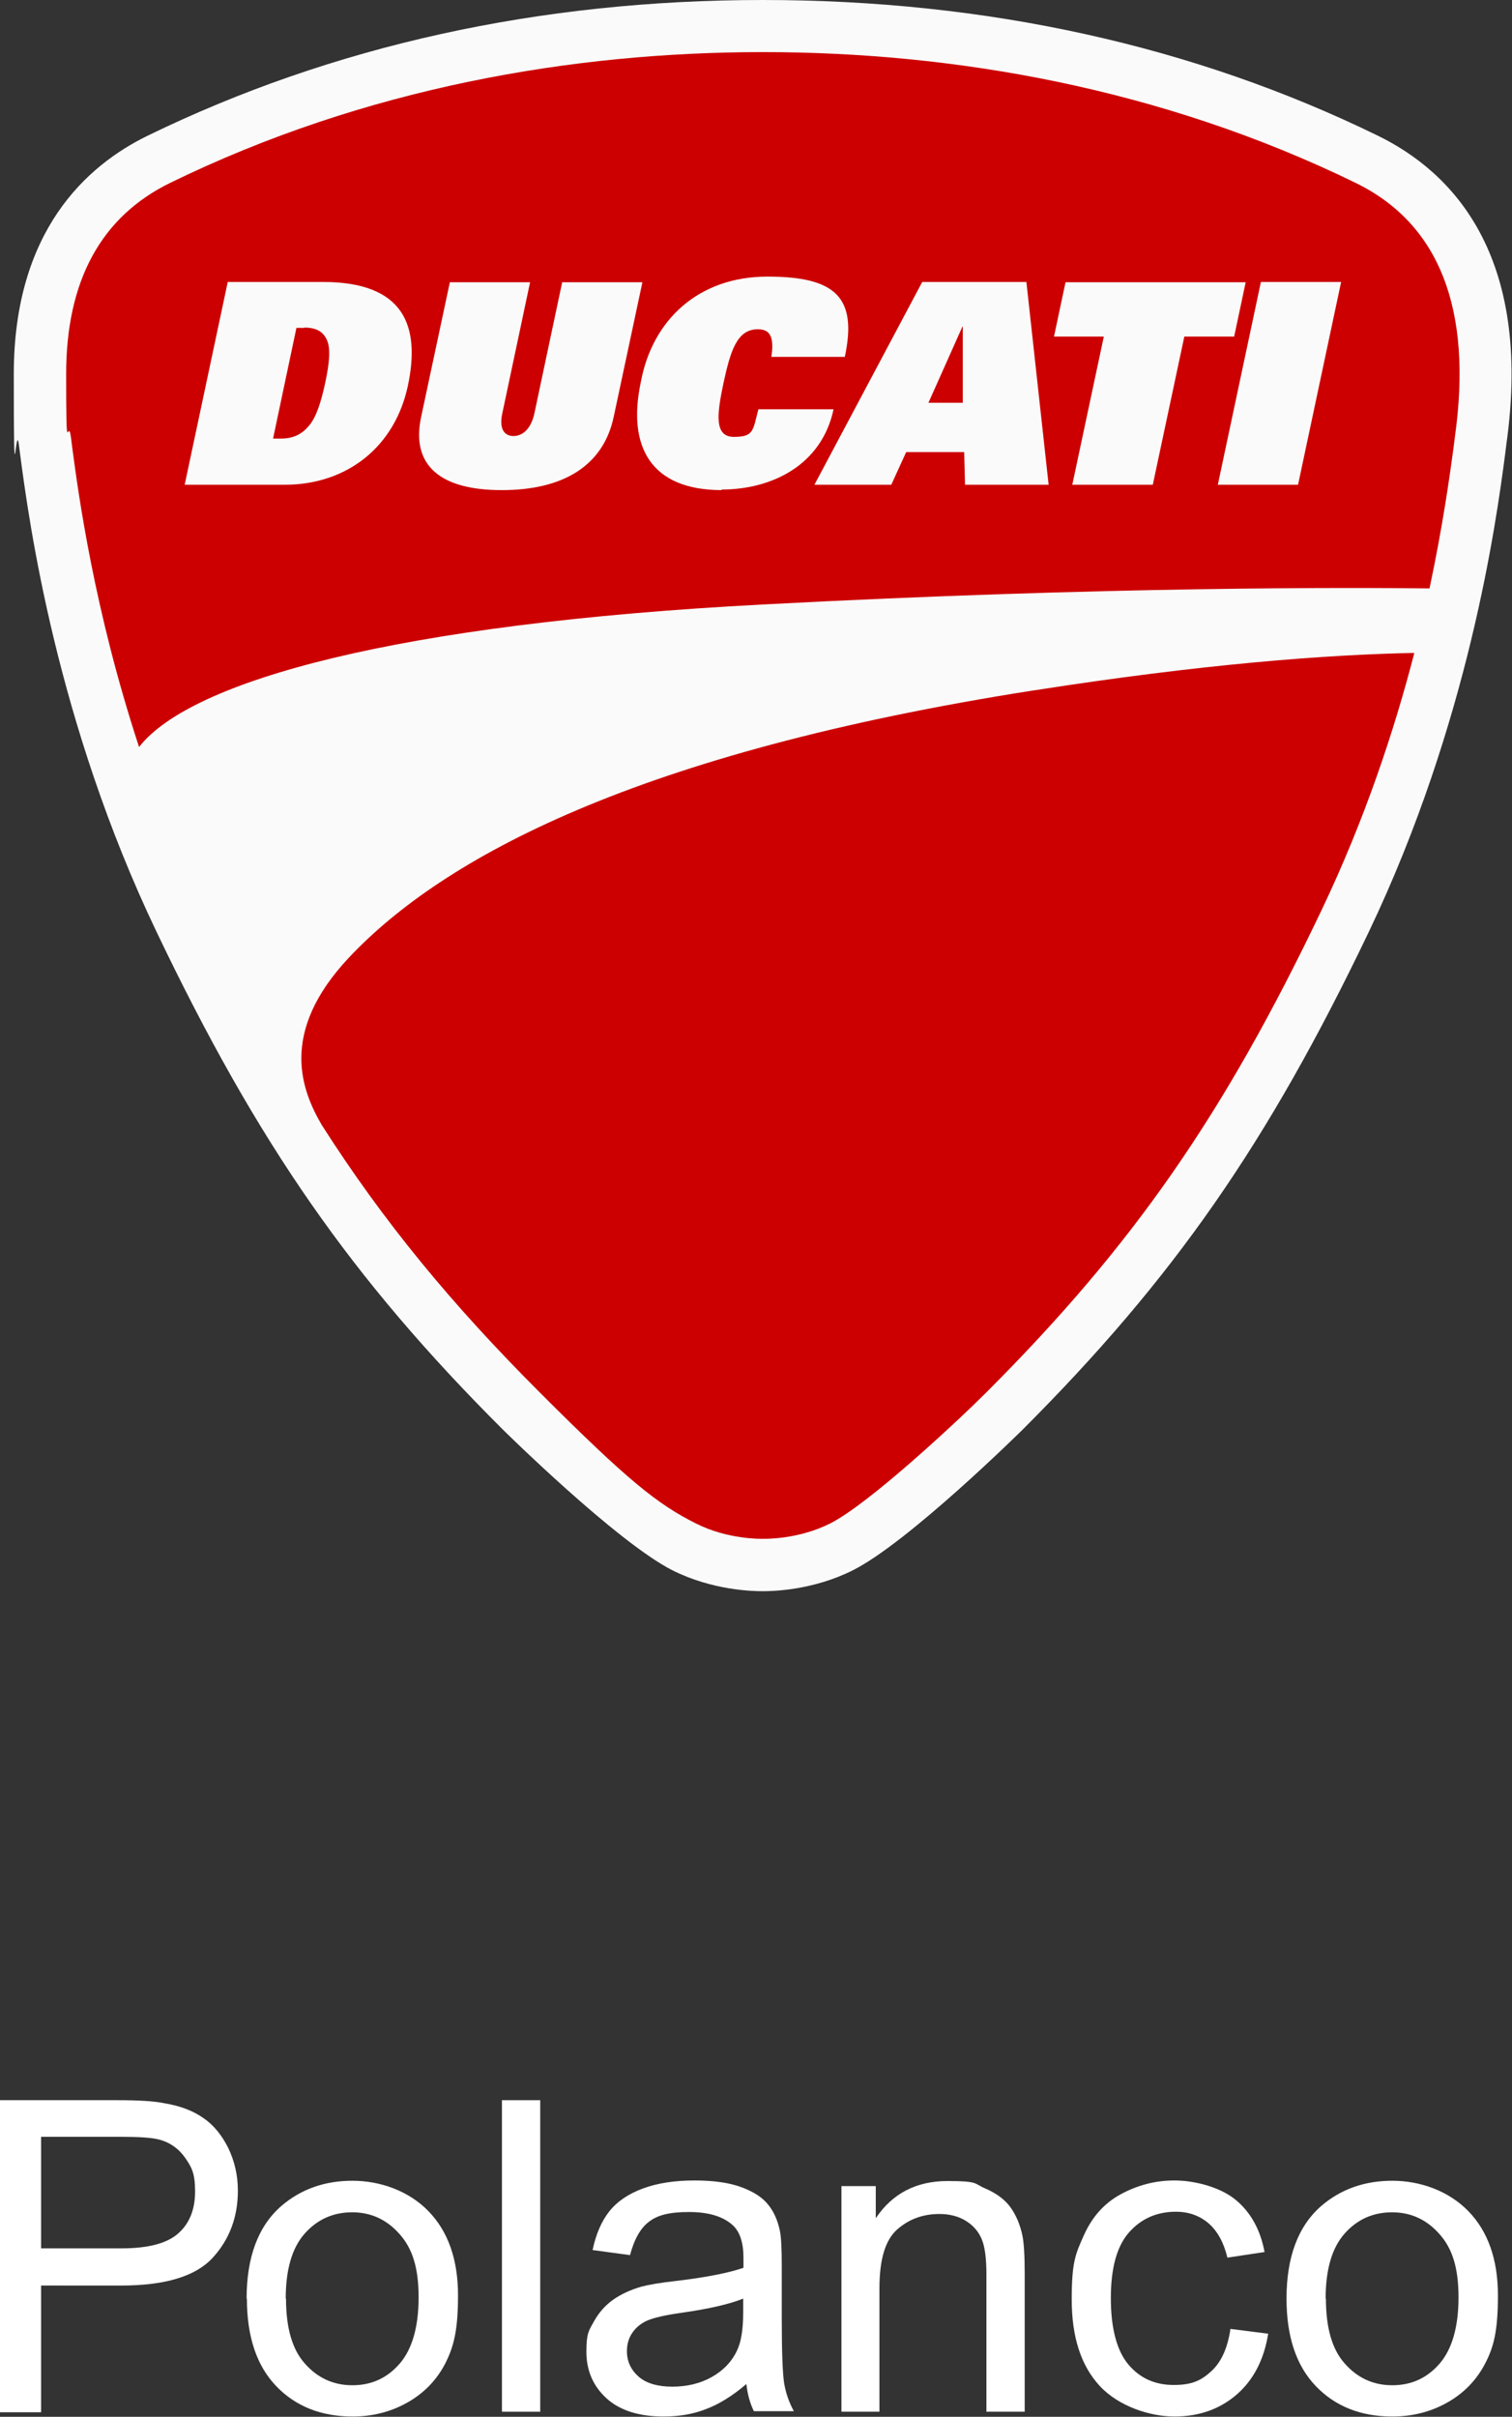
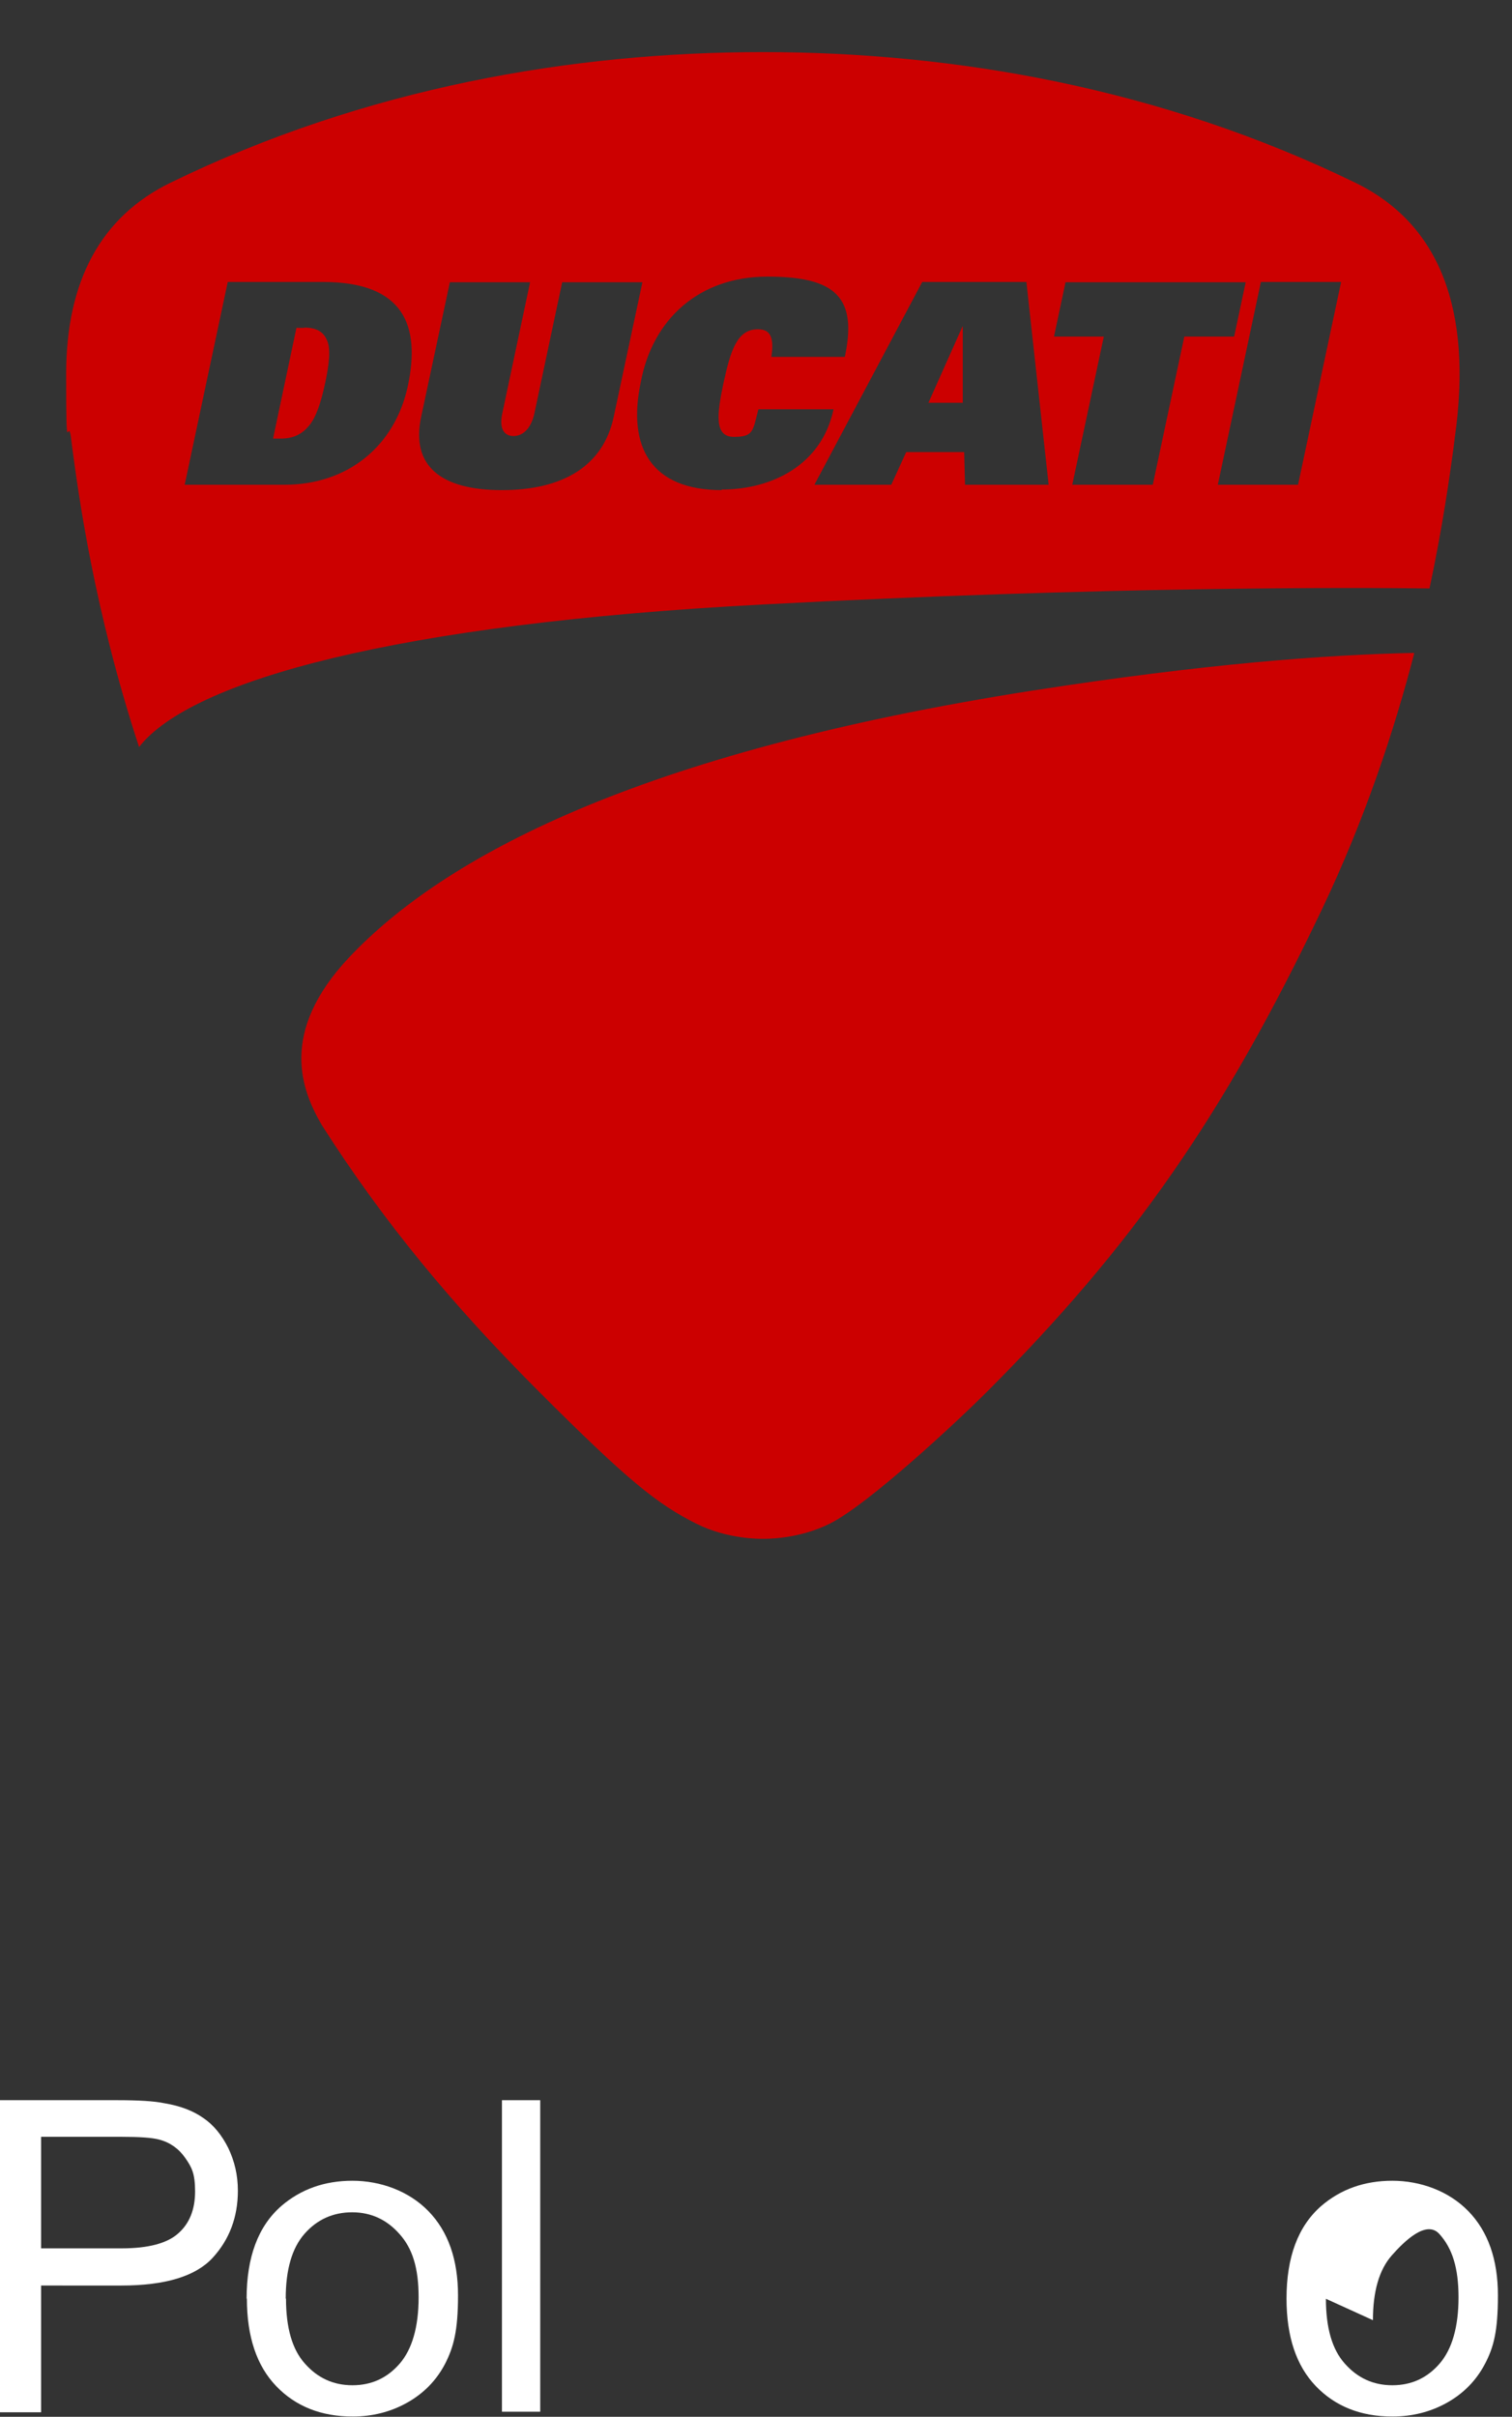
<svg xmlns="http://www.w3.org/2000/svg" id="Capa_2" data-name="Capa 2" viewBox="0 0 537.1 858">
  <rect x="0" y="0" width="537.1" height="858" fill="#333333" stroke="none" />
  <defs>
    <style>      .cls-1 {        fill: #fafafa;      }      .cls-1, .cls-2, .cls-3 {        stroke-width: 0px;      }      .cls-2 {        fill: #c00;      }      .cls-4 {        isolation: isolate;      }      .cls-3 {        fill: #fff;      }    </style>
  </defs>
  <g id="Capa_1-2" data-name="Capa 1-2">
    <g>
-       <path class="cls-1" d="M52.4,48.2C30.7,58.8,4.9,82,4.9,132.8s.6,16.2,1.8,25l.5,3.9c3.1,23.3,12.7,94.4,48.4,169.1,35.9,75.1,69.2,123,122.9,176.6.4.4,40.6,40.1,60.4,50.1,14.2,7.1,28.4,7.4,32,7.4h-.5.9-.4c3.7,0,17.8-.3,32-7.4,19.8-9.9,60-49.6,60.4-50,53.7-53.7,87-101.6,122.9-176.6,35.7-74.7,45.3-145.8,48.4-169.2l.5-4c9.5-67.5-19.6-96.8-45.6-109.5C424,16.2,350.4,0,271,0S118.1,16.2,52.4,48.2" />
      <path class="cls-2" d="M367.2,245.1c-141.4,22.1-209.8,59.5-243.1,94.7-25.5,27-16.7,47.7-9.8,59.6,21.9,34.3,46.1,63.6,77.4,94.9s41.8,39.7,55.6,46.6c11.3,5.7,23.2,5.4,23.7,5.4.6,0,12.4.3,23.8-5.4,13.8-6.9,45.6-36.6,55.6-46.6,52-52,84.4-98.5,119.2-171.5,15.3-32.1,25.7-63.6,32.7-90.6v-.4c-30.8.6-74.9,3.9-135,13.3M108.1,116.4h-2.8l-8.3,39.3h2.8c4.6,0,7.6-1.7,10-4.6,2.5-3,4.2-8.1,5.7-15.1,1.5-7,2-12.1.7-15.1-1.2-2.9-3.5-4.6-8.1-4.6h0ZM481.5,64.9c-69.4-33.8-143-46.4-210.5-46.4s-141.2,12.6-210.5,46.4c-24.6,12-37,34.8-37,67.9s.6,14.5,1.7,22.4l.5,4c2.2,16.4,7.7,57.3,23.7,106,18.4-23.6,91.6-43.8,221.6-50.6,122.5-6.5,210.1-6,236.8-5.7,4.8-22.6,7.2-40.2,8.5-49.7l.5-4c6.4-45.4-5.5-75.8-35.3-90.3h0,0ZM144.9,136.9c-4.6,21.7-21.6,35.2-43.8,35.2h-35.5l15.3-72h33.8c28.8,0,34.7,15.5,30.2,36.8h0ZM178.2,174c-21.7,0-32.3-8.7-28.6-26l10.2-47.8h28.5l-9.9,46.7c-1.2,5.7,1,7.9,4,7.9s6.1-2.2,7.4-7.9l9.9-46.7h28.5l-10.2,47.8c-3.7,17.4-18,26-39.7,26h0,0ZM256.4,174c-25.2,0-33.6-15.4-28.8-38.2,4.1-22.4,20.7-37.6,45-37.6s32,7.4,27.5,28.5h-26.1c1.3-8.2-1.3-9.8-4.8-9.8-7.4,0-9.7,7.6-12.2,19.1-2.3,10.9-3.4,19.1,3.7,19.1s6.7-2.2,8.7-9.8h26.7c-4.2,19.8-21.9,28.5-39.8,28.5h0ZM342.8,172.1l-.3-11.6h-20.6l-5.3,11.6h-27.3l38.3-72h37l7.9,72h-29.5ZM409.4,172.1h-28.5l11.2-52.6h-17.7l4.1-19.3h64l-4.1,19.3h-17.7l-11.2,52.6h0ZM461.1,172.1h-28.5l15.3-72h28.5l-15.3,72h0ZM329.8,143h12.2v-27.1c0,0-.1,0-.1,0l-12.1,27.1h0Z" />
      <g class="cls-4">
        <g class="cls-4">
          <path class="cls-3" d="M0,856.2v-110.6h41.7c7.3,0,13,.3,16.8,1.1,5.4.9,10,2.6,13.7,5.2,3.7,2.5,6.6,6.1,8.9,10.7,2.2,4.6,3.4,9.6,3.4,15.1,0,9.4-3,17.4-9,23.9-6,6.5-16.8,9.8-32.4,9.8H14.6v45H0ZM14.6,798.2h28.6c9.5,0,16.2-1.8,20.1-5.3,4-3.5,6-8.5,6-14.9s-1.2-8.6-3.5-11.9c-2.3-3.3-5.4-5.5-9.2-6.5-2.5-.7-7-1-13.7-1H14.6v39.5h0Z" />
        </g>
        <g class="cls-4">
          <path class="cls-3" d="M87.6,816.1c0-14.8,4.1-25.8,12.4-33,6.9-5.9,15.3-8.9,25.2-8.9s20,3.6,27,10.8c7,7.2,10.5,17.2,10.5,29.9s-1.6,18.4-4.6,24.3c-3.1,5.9-7.6,10.5-13.5,13.8-5.9,3.3-12.4,4.9-19.3,4.9-11.2,0-20.3-3.6-27.2-10.8-6.9-7.2-10.4-17.5-10.4-31.1h0ZM101.6,816.1c0,10.3,2.2,18,6.7,23,4.5,5.1,10.1,7.7,16.9,7.7s12.4-2.6,16.8-7.7,6.7-13,6.7-23.5-2.2-17.4-6.8-22.5c-4.5-5.1-10.1-7.7-16.8-7.7s-12.4,2.5-16.9,7.6-6.7,12.8-6.7,23h0Z" />
          <path class="cls-3" d="M178.3,856.2v-110.6h13.6v110.6h-13.6Z" />
-           <path class="cls-3" d="M265.2,846.3c-5,4.3-9.9,7.3-14.5,9-4.6,1.8-9.6,2.6-15,2.6-8.8,0-15.6-2.2-20.3-6.5s-7.1-9.8-7.1-16.5.9-7.5,2.7-10.8c1.8-3.2,4.1-5.8,7-7.8,2.9-2,6.1-3.4,9.8-4.5,2.7-.7,6.7-1.4,12.1-2,11-1.3,19-2.9,24.2-4.7,0-1.9,0-3,0-3.5,0-5.5-1.3-9.4-3.9-11.7-3.5-3.1-8.6-4.6-15.5-4.6s-11.1,1.1-14.1,3.4c-3,2.2-5.3,6.2-6.8,11.9l-13.3-1.8c1.2-5.7,3.2-10.3,6-13.8s6.8-6.2,12-8.1c5.2-1.9,11.3-2.8,18.2-2.8s12.4.8,16.7,2.4c4.3,1.6,7.4,3.6,9.4,6.1,2,2.4,3.4,5.5,4.2,9.2.5,2.3.7,6.5.7,12.5v18.1c0,12.6.3,20.6.9,24,.6,3.3,1.7,6.5,3.4,9.6h-14.2c-1.4-2.8-2.3-6.1-2.7-9.9h0ZM264.1,816c-4.9,2-12.3,3.7-22.2,5.1-5.6.8-9.5,1.7-11.9,2.7-2.3,1-4.1,2.5-5.4,4.4-1.3,1.9-1.9,4.1-1.9,6.5,0,3.6,1.4,6.6,4.1,9s6.8,3.6,12,3.6,9.9-1.1,14-3.4c4.1-2.3,7.1-5.4,9-9.4,1.5-3.1,2.2-7.6,2.2-13.6v-5h0Z" />
-           <path class="cls-3" d="M298.9,856.2v-80.1h12.2v11.4c5.9-8.8,14.4-13.2,25.5-13.2s9.3.9,13.3,2.6c4,1.7,7.1,4,9.1,6.8s3.4,6.2,4.2,10c.5,2.5.8,6.9.8,13.2v49.3h-13.6v-48.7c0-5.5-.5-9.7-1.6-12.4-1.1-2.7-2.9-4.9-5.6-6.6s-5.9-2.5-9.5-2.5c-5.8,0-10.8,1.8-15,5.5s-6.3,10.6-6.3,20.9v43.8h-13.6,0Z" />
-           <path class="cls-3" d="M437.1,826.8l13.4,1.7c-1.5,9.2-5.2,16.4-11.2,21.6s-13.4,7.8-22.1,7.8-19.8-3.6-26.5-10.8-10-17.4-10-30.8,1.4-16.2,4.3-22.7c2.9-6.5,7.2-11.4,13.1-14.6s12.2-4.9,19.1-4.9,15.8,2.2,21.4,6.6c5.5,4.4,9.1,10.7,10.6,18.8l-13.2,2c-1.3-5.4-3.5-9.4-6.7-12.2-3.2-2.7-7-4.1-11.6-4.1-6.8,0-12.4,2.5-16.7,7.4-4.3,4.9-6.4,12.7-6.4,23.3s2.1,18.6,6.2,23.5c4.1,4.9,9.5,7.3,16.1,7.3s9.8-1.6,13.4-4.9,5.8-8.3,6.8-15.1h0Z" />
-           <path class="cls-3" d="M457,816.1c0-14.8,4.1-25.8,12.4-33,6.9-5.9,15.3-8.9,25.2-8.9s20,3.6,27,10.8c7,7.2,10.5,17.2,10.5,29.9s-1.5,18.4-4.6,24.3c-3.1,5.9-7.6,10.5-13.5,13.8-5.9,3.3-12.4,4.9-19.4,4.9-11.2,0-20.3-3.6-27.2-10.8s-10.4-17.5-10.4-31.1h0ZM471,816.1c0,10.3,2.2,18,6.7,23,4.5,5.1,10.1,7.7,16.9,7.7s12.4-2.6,16.8-7.7,6.7-13,6.7-23.5-2.2-17.4-6.8-22.5c-4.5-5.1-10.1-7.7-16.8-7.7s-12.4,2.5-16.9,7.6c-4.5,5.1-6.7,12.8-6.7,23h0Z" />
+           <path class="cls-3" d="M457,816.1c0-14.8,4.1-25.8,12.4-33,6.9-5.9,15.3-8.9,25.2-8.9s20,3.6,27,10.8c7,7.2,10.5,17.2,10.5,29.9s-1.5,18.4-4.6,24.3c-3.1,5.9-7.6,10.5-13.5,13.8-5.9,3.3-12.4,4.9-19.4,4.9-11.2,0-20.3-3.6-27.2-10.8s-10.4-17.5-10.4-31.1h0ZM471,816.1c0,10.3,2.2,18,6.7,23,4.5,5.1,10.1,7.7,16.9,7.7s12.4-2.6,16.8-7.7,6.7-13,6.7-23.5-2.2-17.4-6.8-22.5s-12.4,2.5-16.9,7.6c-4.5,5.1-6.7,12.8-6.7,23h0Z" />
        </g>
      </g>
    </g>
  </g>
</svg>